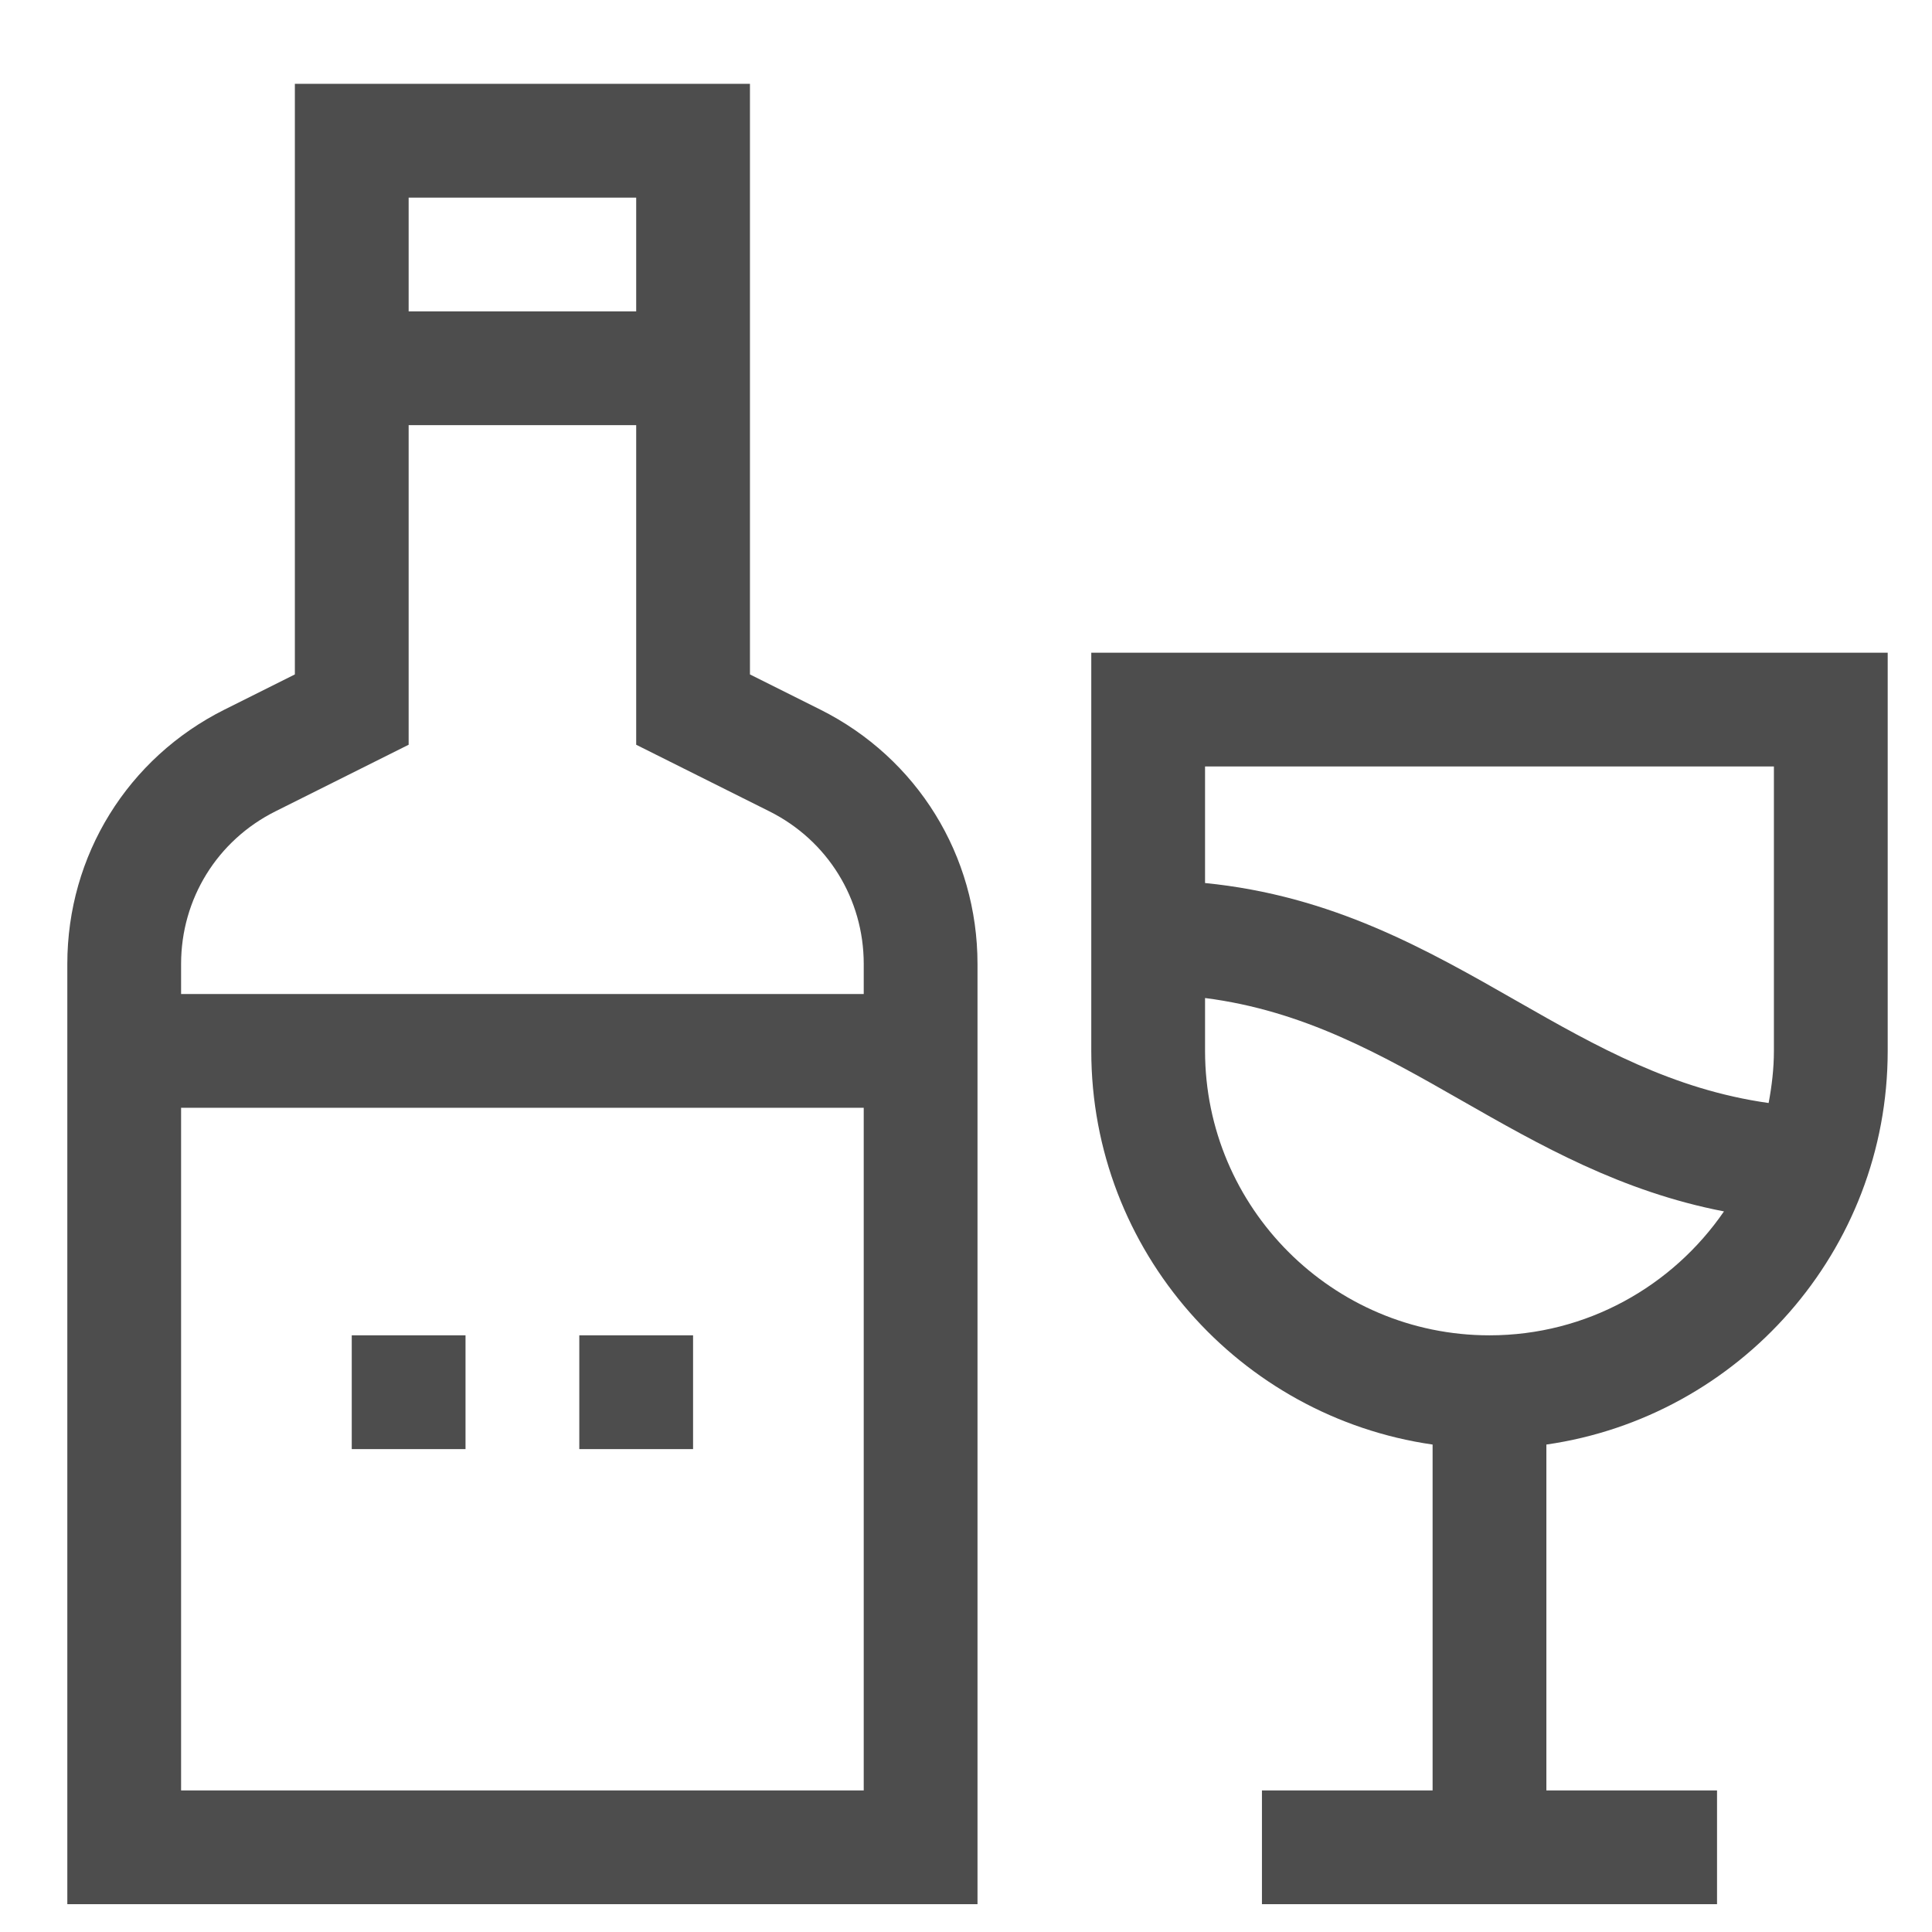
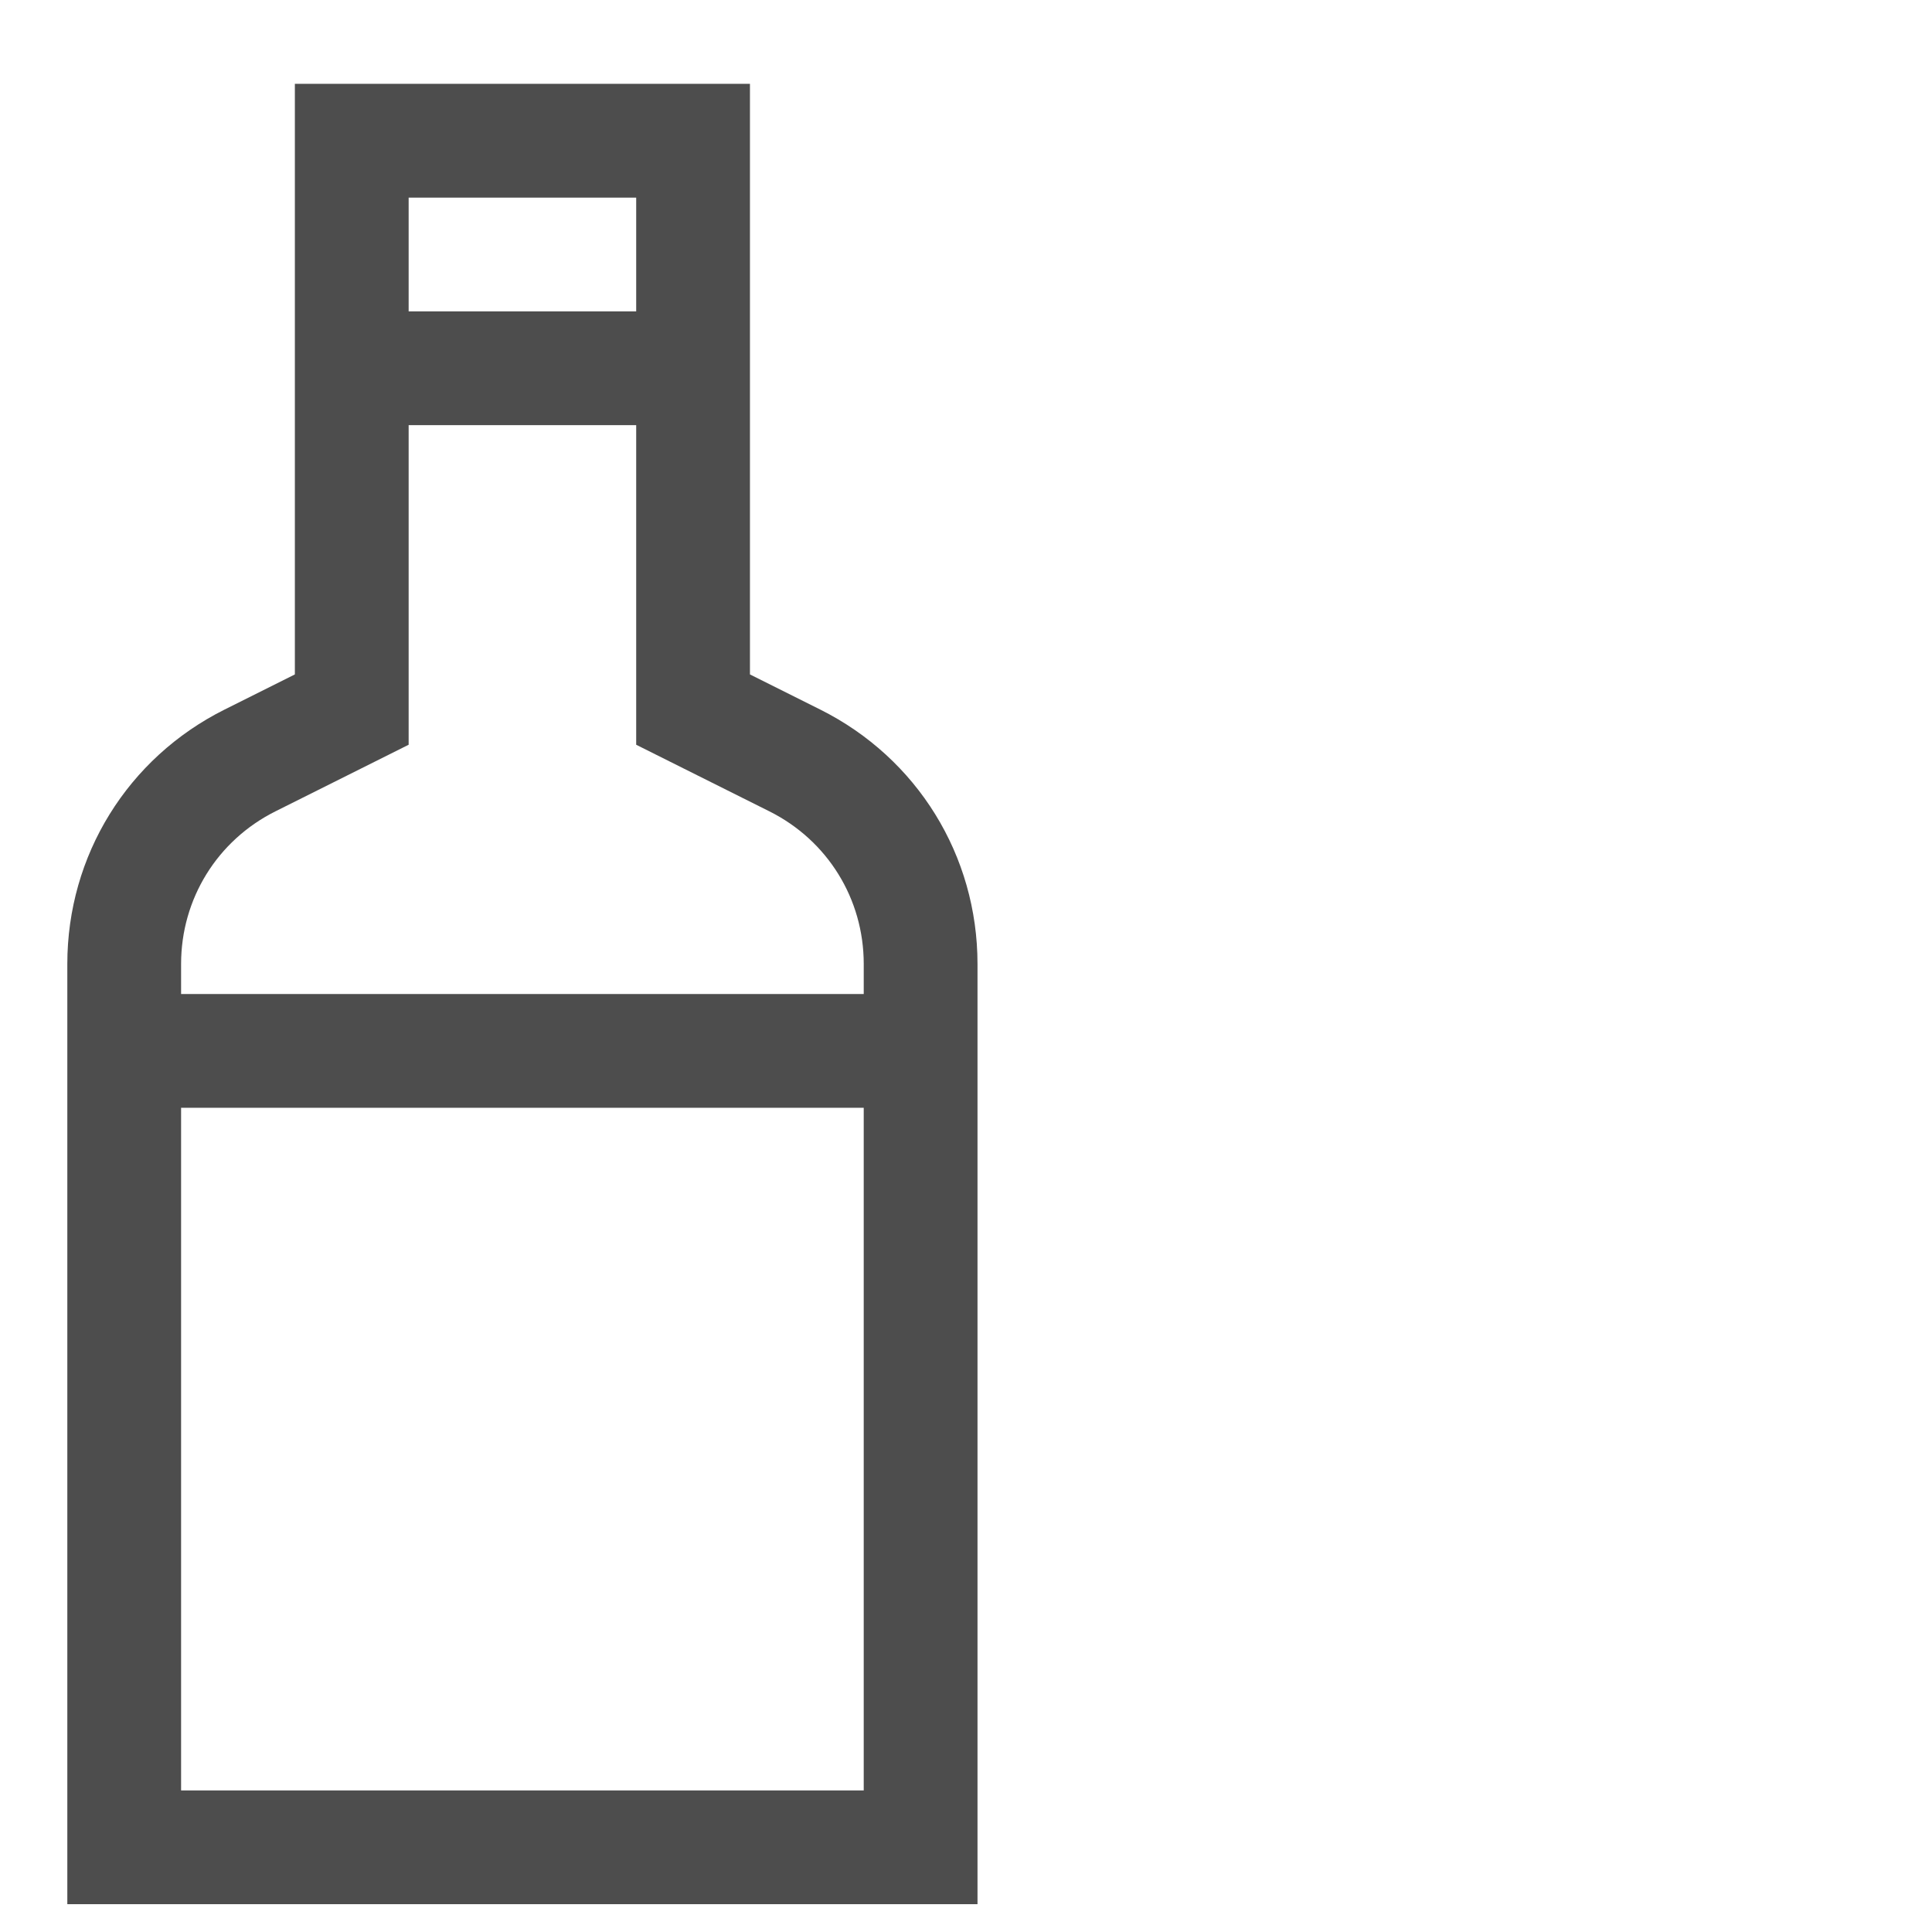
<svg xmlns="http://www.w3.org/2000/svg" x="0px" y="0px" width="256px" height="256px" viewBox="-8.92 -11.108 256 256" xml:space="preserve">
  <defs> </defs>
  <path fill="#4D4D4D" d="M99.772,82.915l-9.319-4.659V0H30.151v78.256l-9.319,4.659 C7.983,89.342,0,102.261,0,116.622v124.586h120.604V116.622 C120.604,102.261,112.621,89.342,99.772,82.915z M45.227,15.076h30.151v15.074H45.227 V15.076z M105.528,226.133h-90.453v-90.453h90.453V226.133z M105.528,120.604h-90.453 v-3.982c0-8.62,4.789-16.364,12.5-20.222l17.652-8.825V45.227h30.151v42.349 l17.652,8.825c7.711,3.857,12.499,11.602,12.499,20.222V120.604z" />
-   <rect x="37.689" y="165.83" fill="#4D4D4D" width="15.075" height="15.076" />
-   <rect x="67.84" y="165.83" fill="#4D4D4D" width="15.075" height="15.076" />
-   <path fill="#4D4D4D" d="M135.68,75.378v52.764c0,26.522,19.698,48.488,45.227,52.161v45.83 h-22.613v15.075h60.302v-15.075h-22.613v-45.83 c25.528-3.673,45.227-25.639,45.227-52.161V75.378H135.68z M188.444,165.83 c-20.781,0-37.689-16.908-37.689-37.688v-7.007 c13.037,1.671,23.261,7.441,33.949,13.551 c10.453,5.971,21.186,12.087,34.811,14.723 C212.713,159.309,201.333,165.83,188.444,165.83z M226.132,128.142 c0,2.363-0.28,4.66-0.699,6.905c-12.698-1.789-22.753-7.45-33.25-13.449 c-12.094-6.912-24.549-14.022-41.428-15.701V90.453h75.377V128.142z" />
</svg>